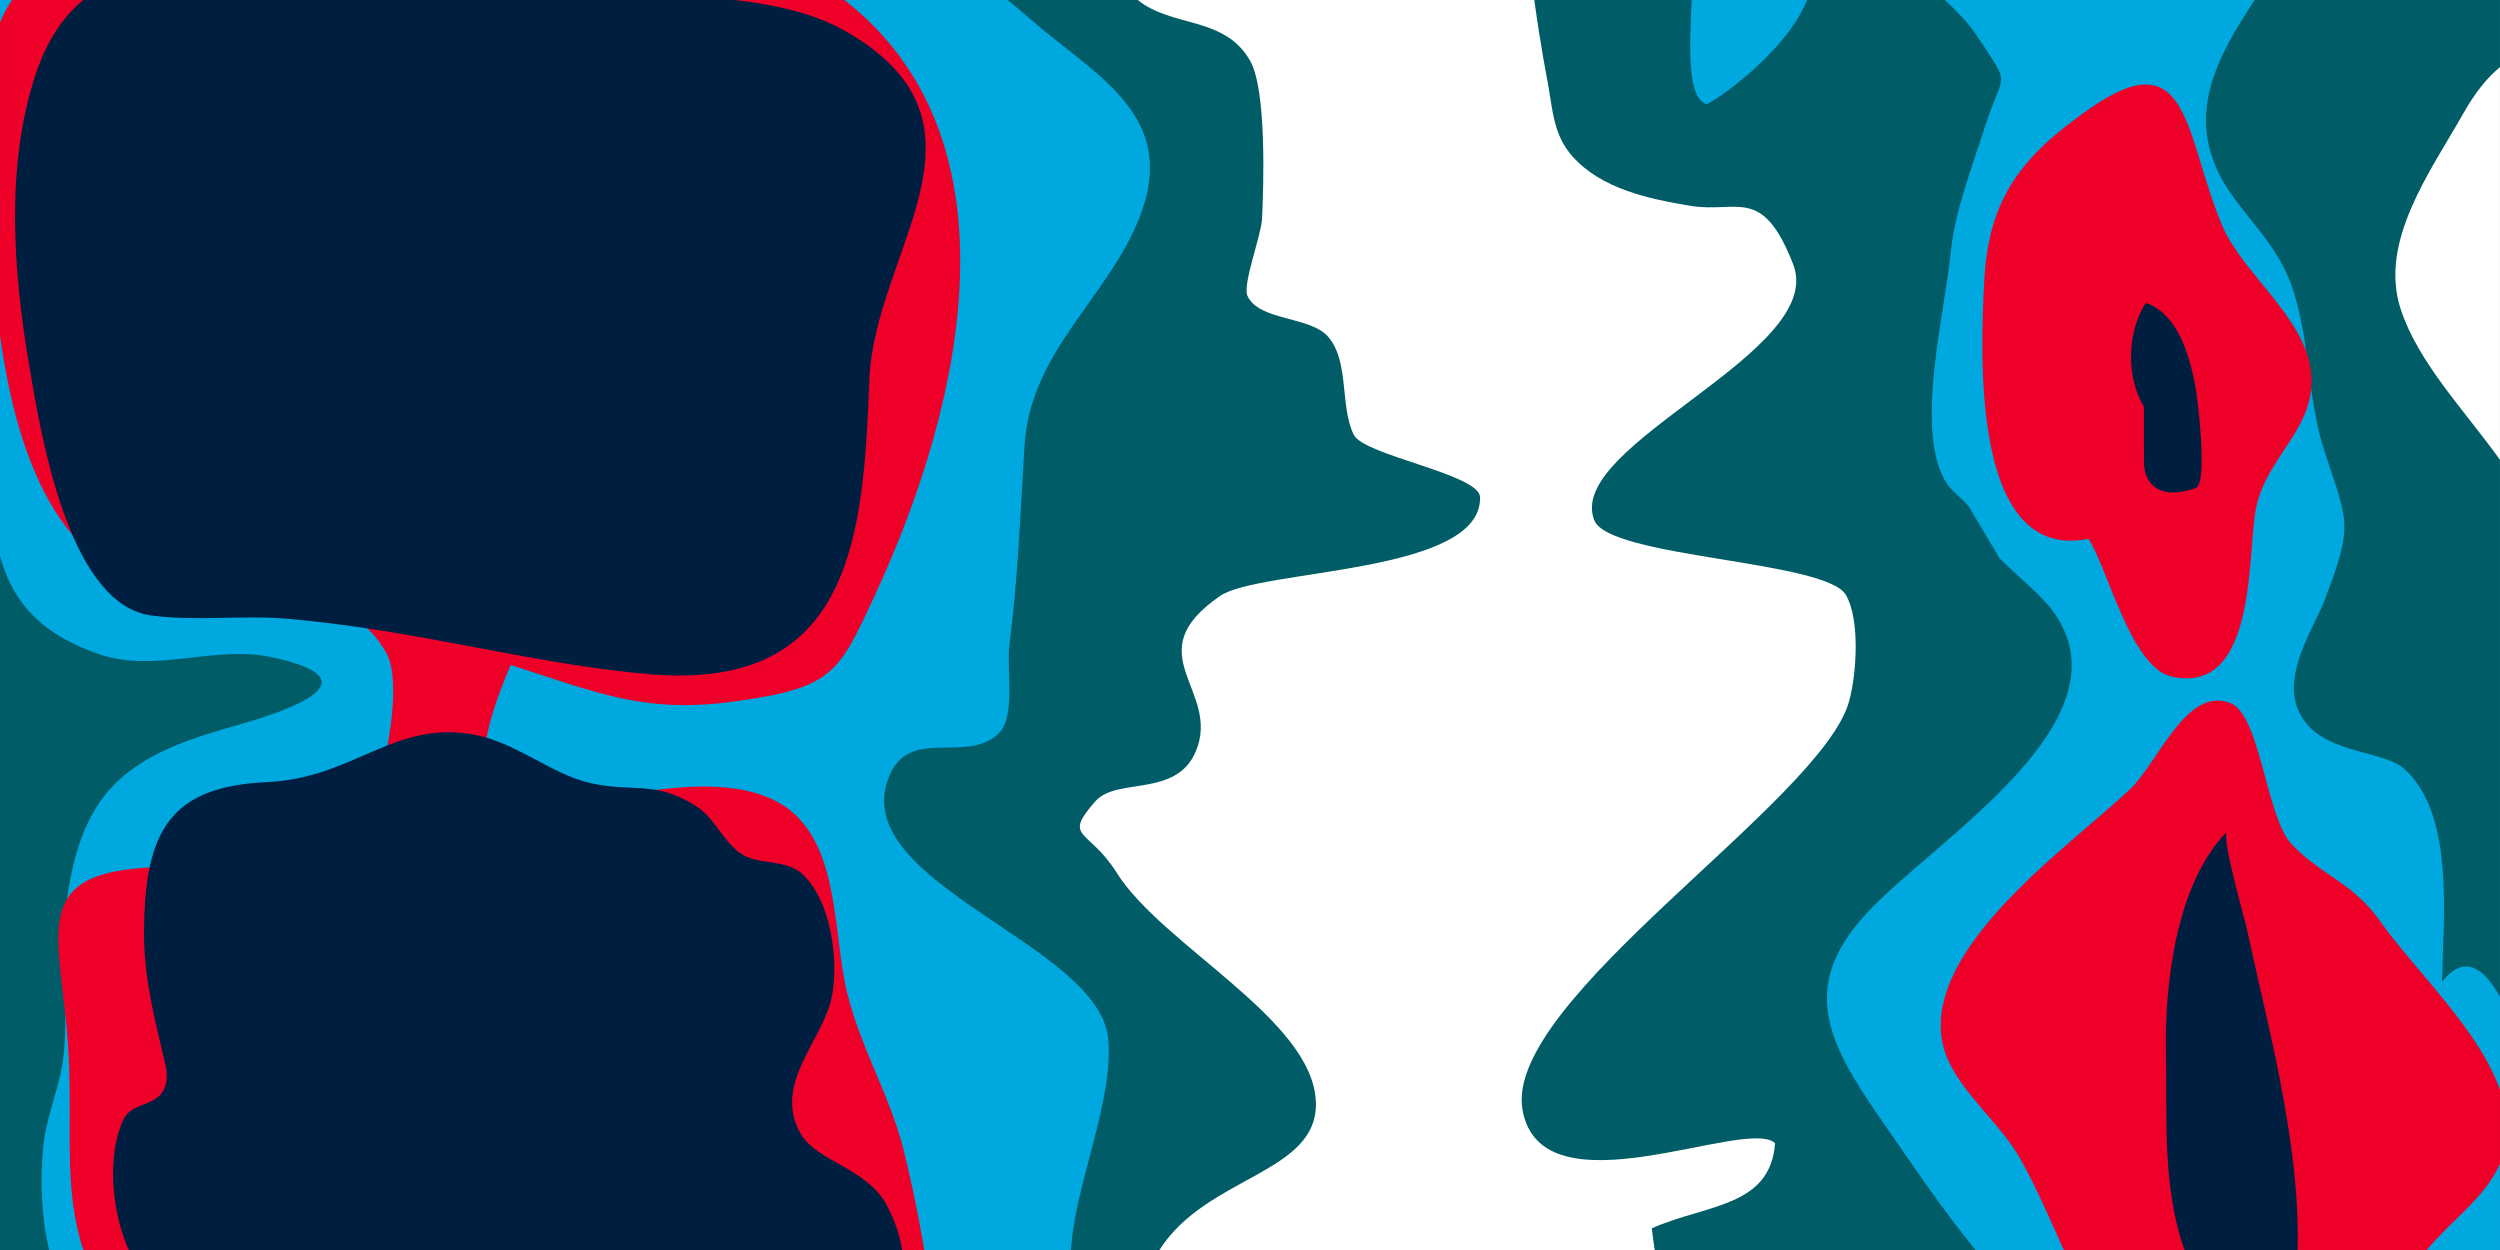
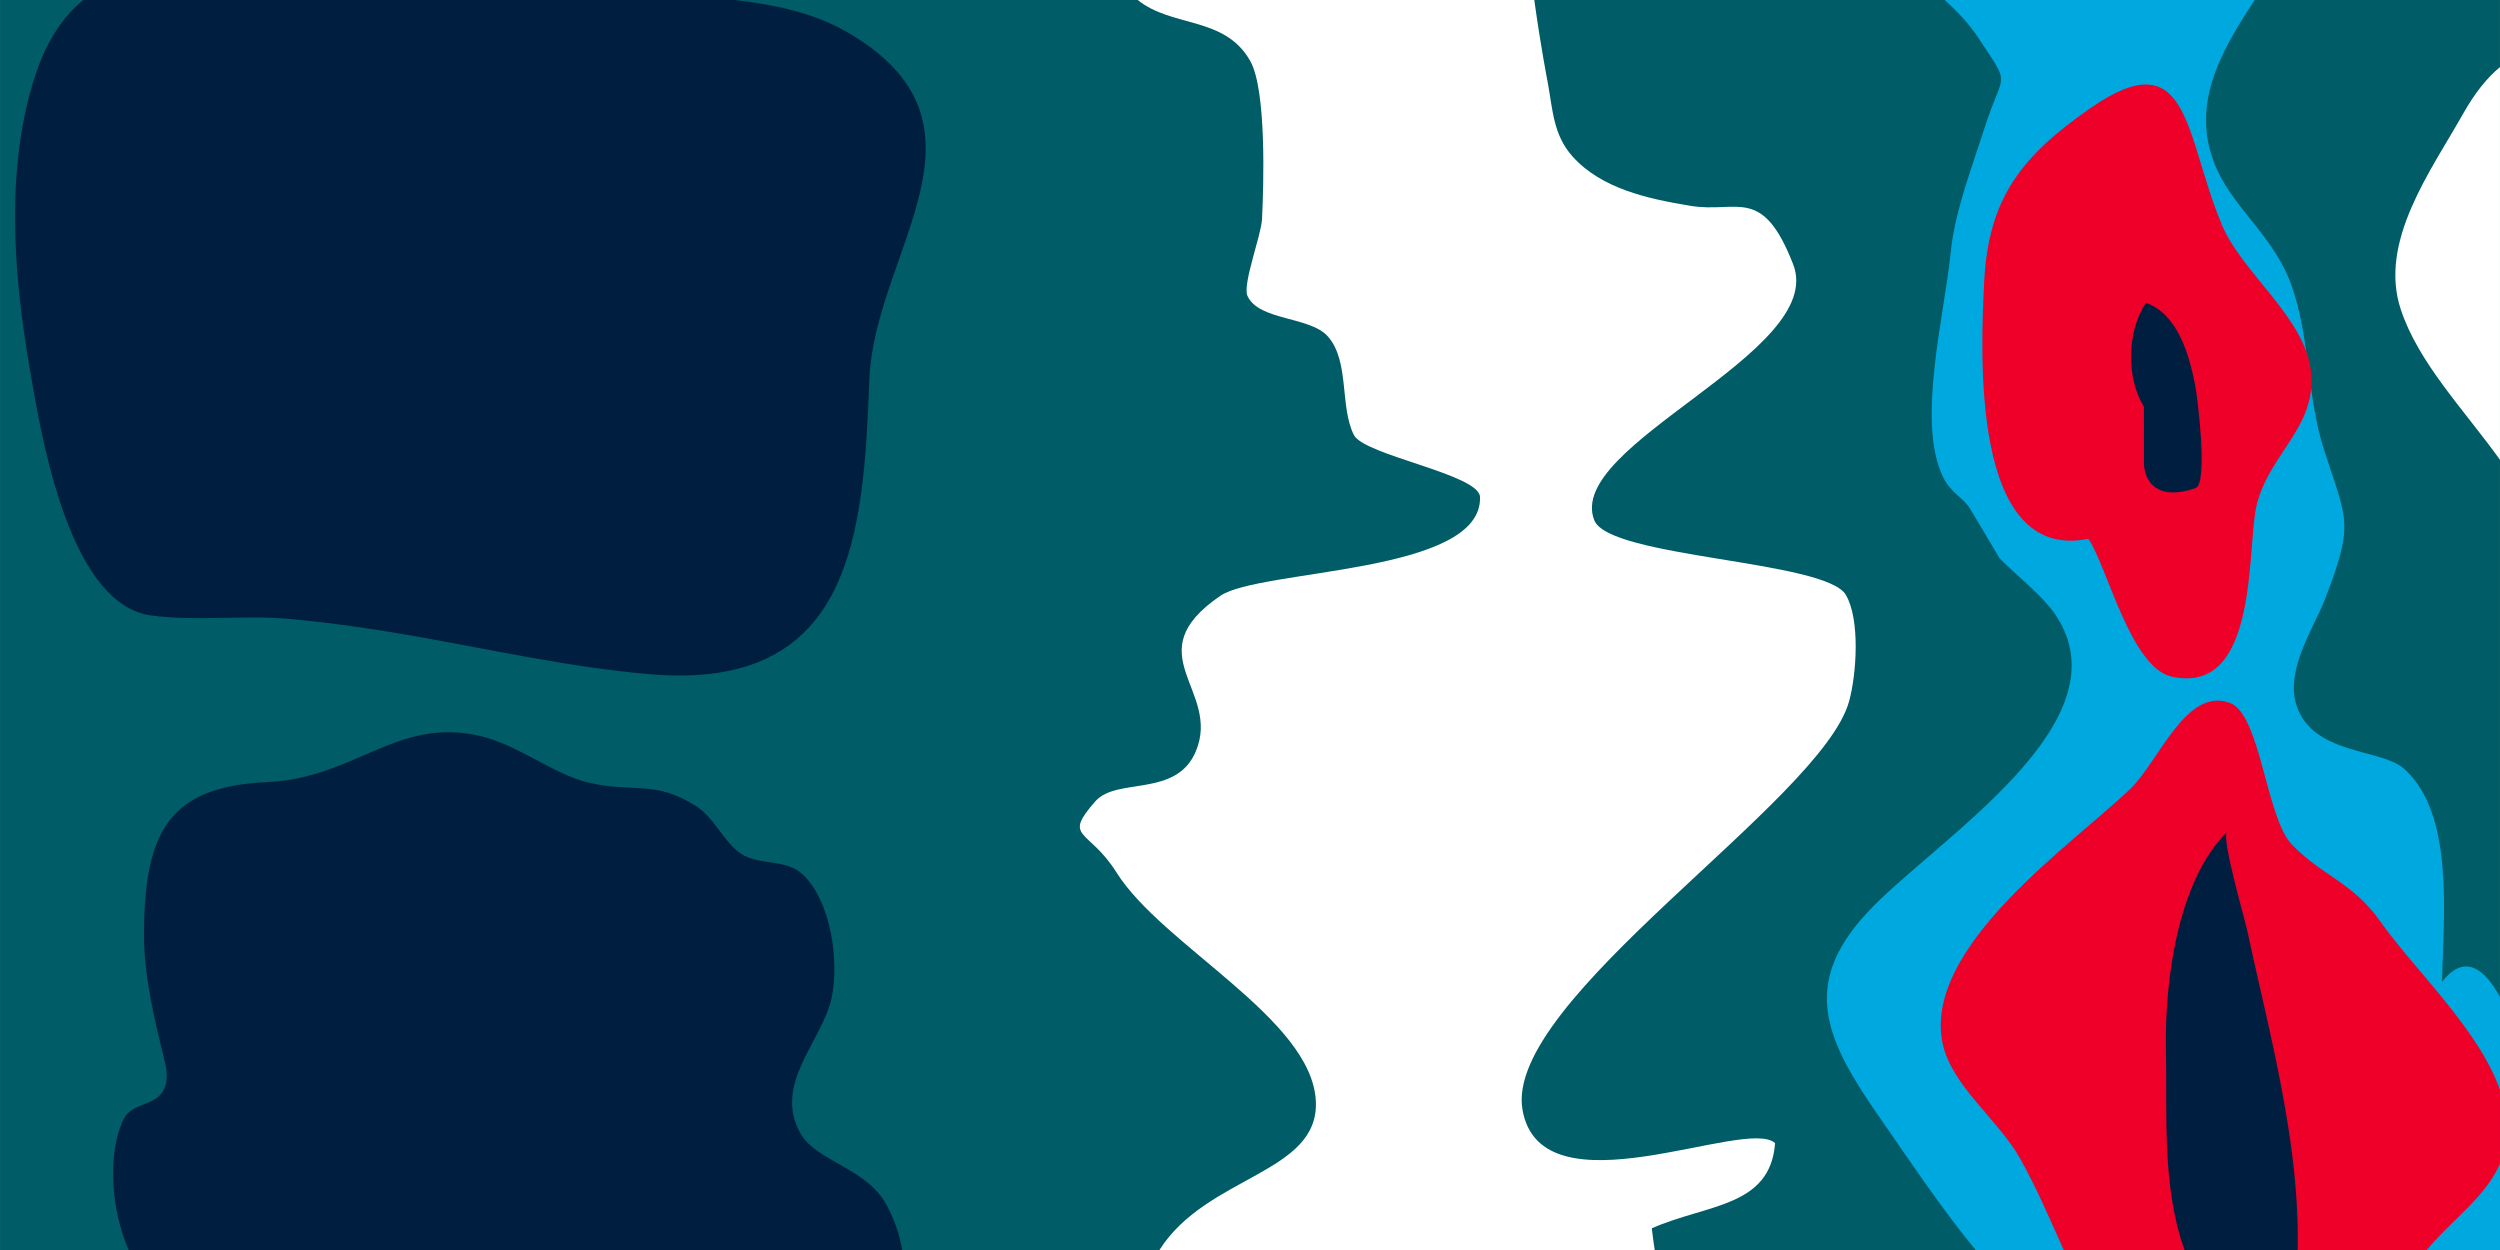
<svg xmlns="http://www.w3.org/2000/svg" xml:space="preserve" width="140px" height="70px" version="1.1" style="shape-rendering:geometricPrecision; text-rendering:geometricPrecision; image-rendering:optimizeQuality; fill-rule:evenodd; clip-rule:evenodd" viewBox="0 0 59565 29783">
  <defs>
    <style type="text/css">
   
    .fil0 {fill:white}
    .fil4 {fill:#001F40}
    .fil3 {fill:#EE0028}
    .fil2 {fill:#00A8E0}
    .fil1 {fill:#005C66}
   
  </style>
  </defs>
  <g id="icon">
    <g id="_1988250831856">
      <polygon class="fil0" points="59565,29783 0,29783 0,0 59565,0 " />
      <g>
        <polygon class="fil0" points="59565,0 0,0 0,29783 59565,29783 " />
        <path class="fil1" d="M59565 0l0 29783 -20140 0c-23,-146 -45,-316 -69,-517 1306,-578 2824,-498 2937,-2029 -685,-642 -5574,1747 -6018,-796 -455,-2617 7126,-7347 7782,-9732 178,-647 266,-1944 -76,-2533 -480,-828 -5643,-880 -5996,-1781 -707,-1802 5554,-3996 4740,-6095 -738,-1899 -1329,-1210 -2448,-1396 -983,-162 -2118,-399 -2813,-1180 -452,-507 -468,-1100 -583,-1733 -13,-70 -170,-872 -325,-1991l23009 0zm-31940 29783l-27625 0 0 -29783 27107 0c829,665 2070,379 2679,1449 395,692 322,2987 283,3772 -20,395 -470,1556 -347,1829 273,601 1496,480 1922,973 515,598 274,1663 613,2340 245,487 2988,936 3006,1478 62,1845 -5243,1707 -6192,2358 -2028,1391 35,2242 -580,3704 -466,1109 -1881,608 -2392,1188 -795,901 -161,640 502,1696 1097,1748 4654,3480 4750,5447 85,1735 -2599,1768 -3726,3549z" />
-         <path class="fil2" d="M2317 15573c1383,489 2768,-211 4157,85 2582,551 315,1296 -810,1617 -1058,301 -2231,653 -3005,1484 -925,993 -1126,2624 -1144,3920 -12,831 96,1700 -7,2526 -89,716 -409,1385 -478,2114 -77,826 -50,1661 140,2464l24345 0 18 -178c130,-1485 1009,-3434 870,-4858 -220,-2259 -6140,-3682 -5247,-6179 469,-1311 1877,-333 2646,-1101 401,-402 177,-1544 247,-2091 210,-1647 259,-3118 360,-4749 141,-2271 1987,-3516 2746,-5457 950,-2431 -1069,-3371 -2581,-4694 -172,-152 -369,-309 -566,-476l-24008 0 0 13245c335,1243 1131,1908 2317,2328z" />
-         <path class="fil2" d="M40648 2480c73,27 1871,-1155 2409,-2480l-2751 0c-53,1144 -108,2309 342,2480z" />
        <path class="fil2" d="M47147 918c787,1197 583,724 126,2162 -278,874 -701,1963 -796,2940 -141,1453 -820,4030 -184,5340 195,403 487,490 652,771 -5,-9 709,1185 695,1171 464,460 1022,890 1323,1330 1770,2588 -2864,5383 -4466,7103 -1614,1732 -998,3043 289,4893 774,1113 1490,2192 2286,3155l12493 0 0 -6030c-376,-683 -849,-1043 -1381,-359 35,-1585 296,-4000 -898,-5072 -552,-496 -2172,-324 -2568,-1510 -281,-844 428,-1889 666,-2505 718,-1861 538,-1886 -8,-3580 -421,-1305 -325,-2646 -779,-3929 -396,-1120 -1334,-1804 -1764,-2735 -686,-1488 46,-2789 888,-4063l-7386 0c283,259 567,545 812,918z" />
-         <path class="fil3" d="M4620 14073c1660,-3 3711,-92 4584,1486 460,829 -151,3409 -551,4129 -1495,2686 -2350,897 -4918,975 -3221,98 -2236,1676 -2097,4532 84,1713 -127,3164 348,4588l20034 0c-168,-1030 -394,-2001 -493,-2392 -327,-1293 -1018,-2413 -1344,-3739 -360,-1464 -139,-3800 -1735,-4585 -2945,-1447 -8836,2748 -6281,-3224 2079,669 3196,1157 5286,876 2386,-321 2522,-665 3372,-2494 2235,-4807 3465,-10972 -707,-14225l-19834 0c-110,163 -207,339 -284,537l0 7461c407,2934 1489,6080 4620,6075z" />
        <path class="fil4" d="M866 1720c-750,2209 -551,4780 -162,7039 251,1460 842,5200 2586,5829 100,36 203,62 309,76 1050,144 2196,-14 3272,81 1017,90 2027,240 3033,417 1864,328 3714,746 5605,904 4827,401 5063,-3362 5204,-7019 118,-3074 3292,-6090 -556,-8297 -761,-436 -1678,-638 -2655,-750l-15518 0c-482,394 -864,973 -1118,1720z" />
-         <path class="fil3" d="M49172 29783c-328,-728 -641,-1466 -1032,-2165 -532,-954 -1652,-1749 -1858,-2774 -459,-2283 3074,-4711 4469,-6041 682,-649 1334,-2451 2385,-2053 721,273 857,2722 1462,3362 708,750 1450,899 2113,1839 813,1153 2349,2574 2854,4018l0 1757c-344,800 -1147,1336 -1746,2057l-8647 0z" />
+         <path class="fil3" d="M49172 29783c-328,-728 -641,-1466 -1032,-2165 -532,-954 -1652,-1749 -1858,-2774 -459,-2283 3074,-4711 4469,-6041 682,-649 1334,-2451 2385,-2053 721,273 857,2722 1462,3362 708,750 1450,899 2113,1839 813,1153 2349,2574 2854,4018l0 1757c-344,800 -1147,1336 -1746,2057z" />
        <path class="fil3" d="M49758 12838c-2809,570 -2566,-4454 -2482,-6132 100,-1995 903,-2997 2527,-4127 2383,-1658 2243,653 3136,2778 491,1169 1990,2205 2125,3510 136,1315 -1005,1945 -1298,3176 -240,1007 63,4545 -2027,4077 -976,-219 -1538,-2640 -1981,-3282z" />
        <path class="fil4" d="M51081 9691c-429,-706 -403,-1792 47,-2475 762,265 1033,1243 1174,1956 52,262 316,2348 12,2456 -904,319 -1232,-146 -1232,-611 0,-1 0,-1325 -1,-1326z" />
        <path class="fil4" d="M52049 29783c-539,-1503 -413,-3201 -443,-4767 -30,-1615 262,-4000 1455,-5197 -140,141 424,2079 477,2329 216,1014 463,2021 675,3037 313,1510 565,3055 532,4598l-2696 0z" />
        <path class="fil4" d="M3065 29783c-435,-996 -504,-2336 -118,-3120 183,-372 673,-307 906,-620 149,-200 139,-476 80,-718 -245,-1009 -506,-2038 -502,-3085 7,-2446 615,-3502 2941,-3606 2070,-93 3052,-1524 5001,-1114 943,199 1788,921 2647,1126 1071,256 1562,-75 2564,561 451,287 648,848 1068,1132 412,280 1071,124 1460,482 688,634 886,2069 703,2947 -217,1036 -1407,2054 -744,3236 379,676 1593,821 2063,1724 197,379 312,730 359,1055l-18428 0z" />
        <path class="fil0" d="M59565 10956c-854,-1190 -1938,-2306 -2361,-3574 -542,-1622 710,-3301 1489,-4683 277,-492 570,-852 872,-1100l0 9357z" />
      </g>
    </g>
  </g>
</svg>